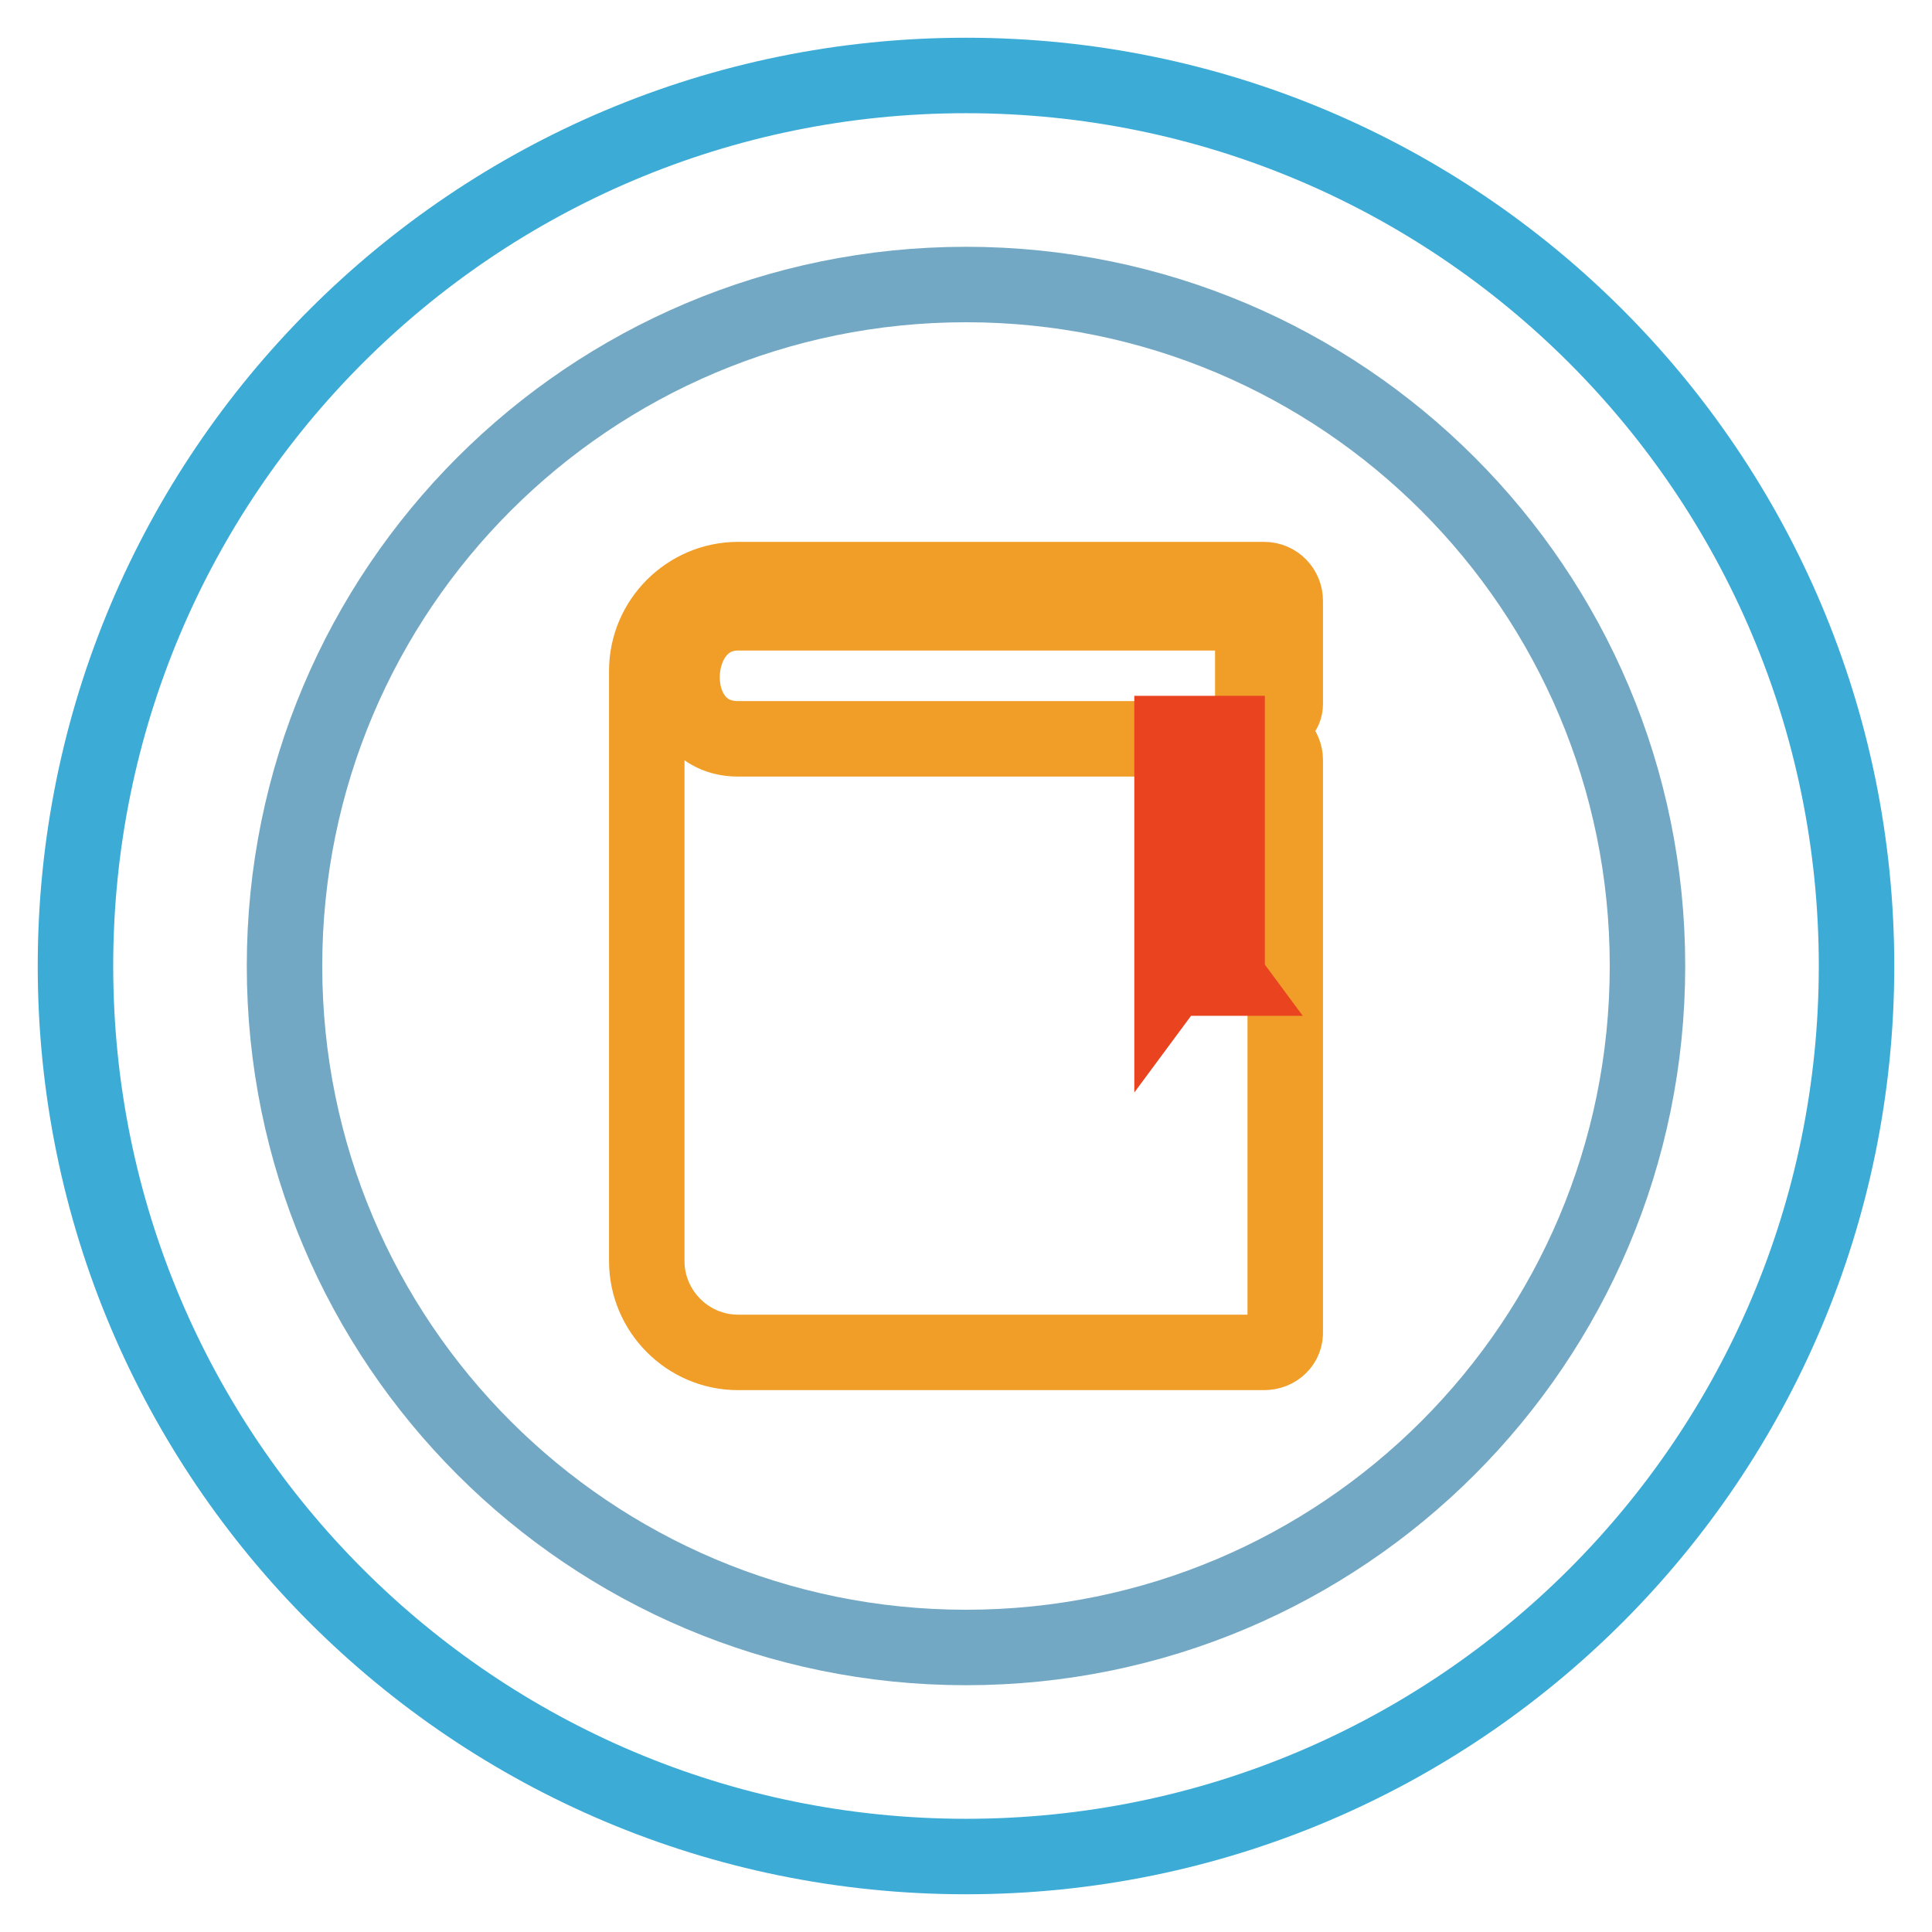
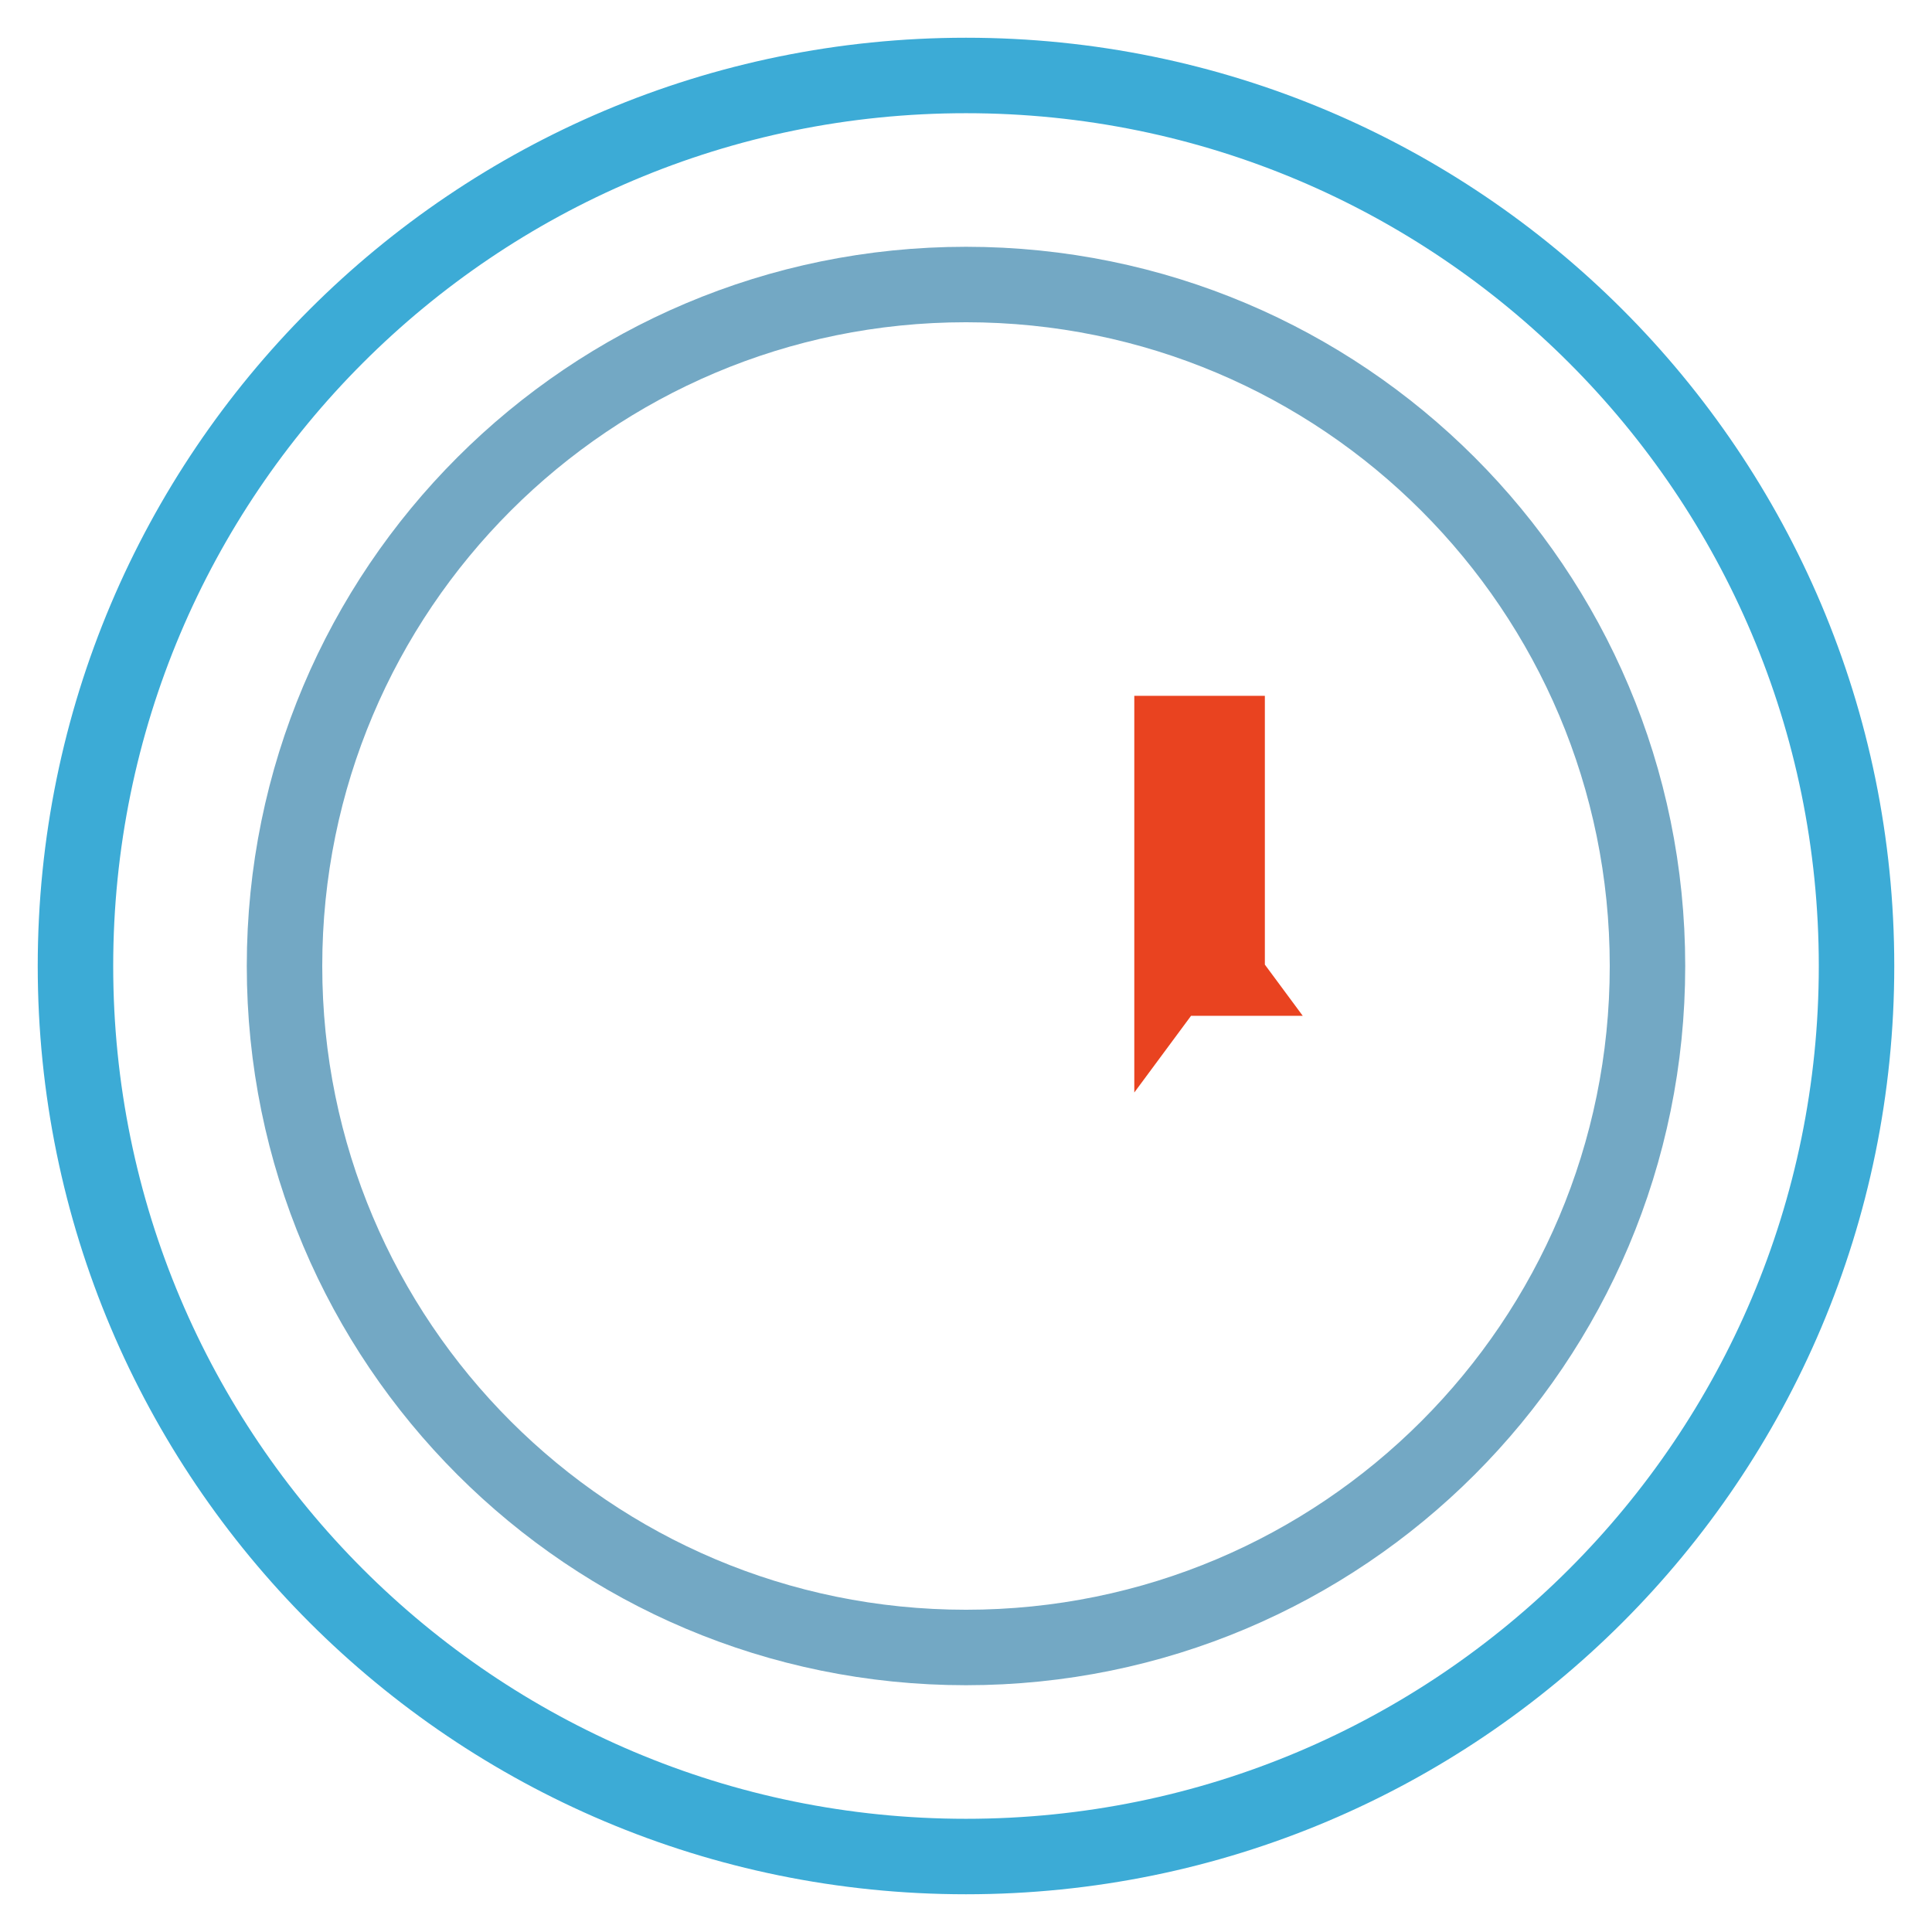
<svg xmlns="http://www.w3.org/2000/svg" version="1.1" x="0px" y="0px" viewBox="0 0 256 256" enable-background="new 0 0 256 256" xml:space="preserve">
  <g>
    <path stroke-width="10" fill-opacity="0" stroke="#73a8c4" d="M37.7,128c0,49.9,40.4,90.3,90.3,90.3s90.3-40.4,90.3-90.3l0,0c0-49.9-40.4-90.3-90.3-90.3 S37.7,78.1,37.7,128L37.7,128z" />
    <path stroke-width="10" fill-opacity="0" stroke="#3cabd6" d="M246,128c0,65.2-52.8,118-118,118c-65.2,0-118-52.8-118-118C10,62.8,62.8,10,128,10 C193.2,10,246,62.8,246,128z" />
-     <path stroke-width="10" fill-opacity="0" stroke="#f09e27" d="M167.5,179.2H97.8c-6.7,0-12.1-5.5-12.1-12.1V88.9c0-6.7,5.5-12.1,12.1-12.1h69.7c1.6,0,2.8,1.3,2.8,2.8 v13.7c0,1-0.8,1.8-1.8,1.8h-0.7c-1,0-1.8-0.8-1.8-1.8V84c0-1.6-1.3-2.8-2.8-2.8H97.8c-9.6,0-10.2,16.7,0,16.7h69.7 c1.6,0,2.8,1.3,2.8,2.8v75.7C170.4,178,169.1,179.2,167.5,179.2z" />
    <path stroke-width="10" fill-opacity="0" stroke="#e94320" d="M162.7,129.6l-3.7-5l-3.7,5V97.2h7.3V129.6z" />
  </g>
</svg>